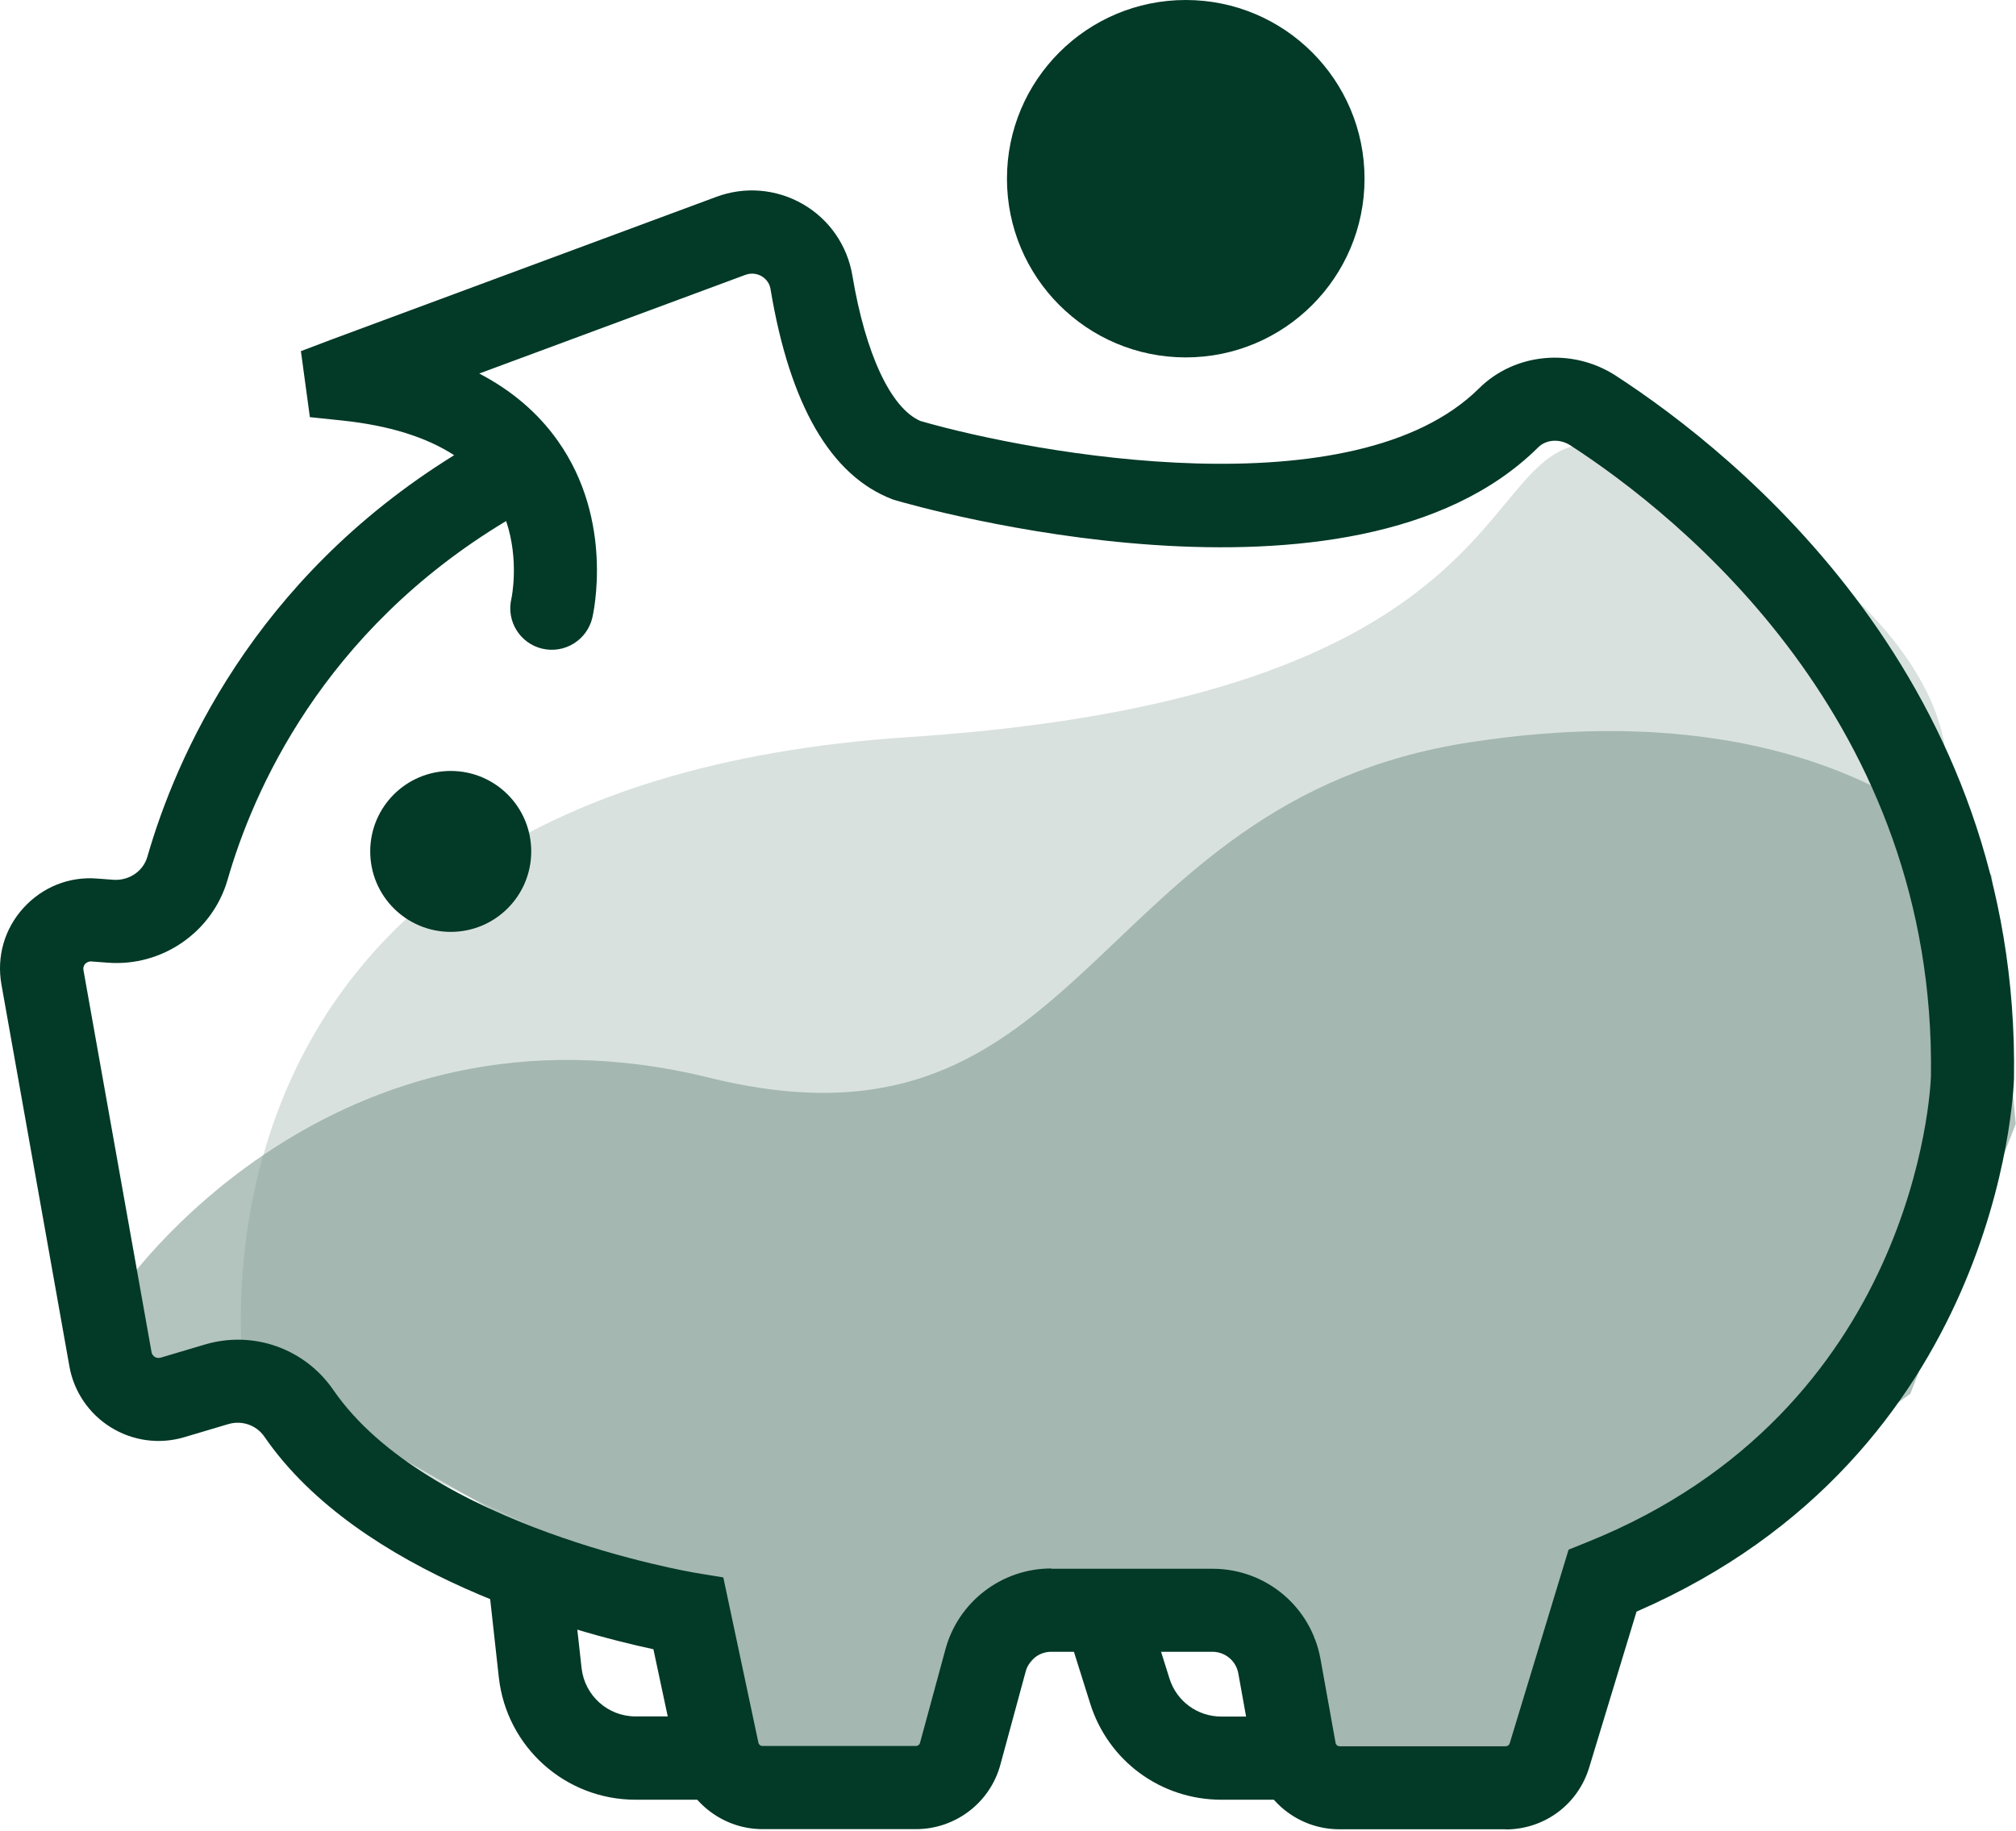
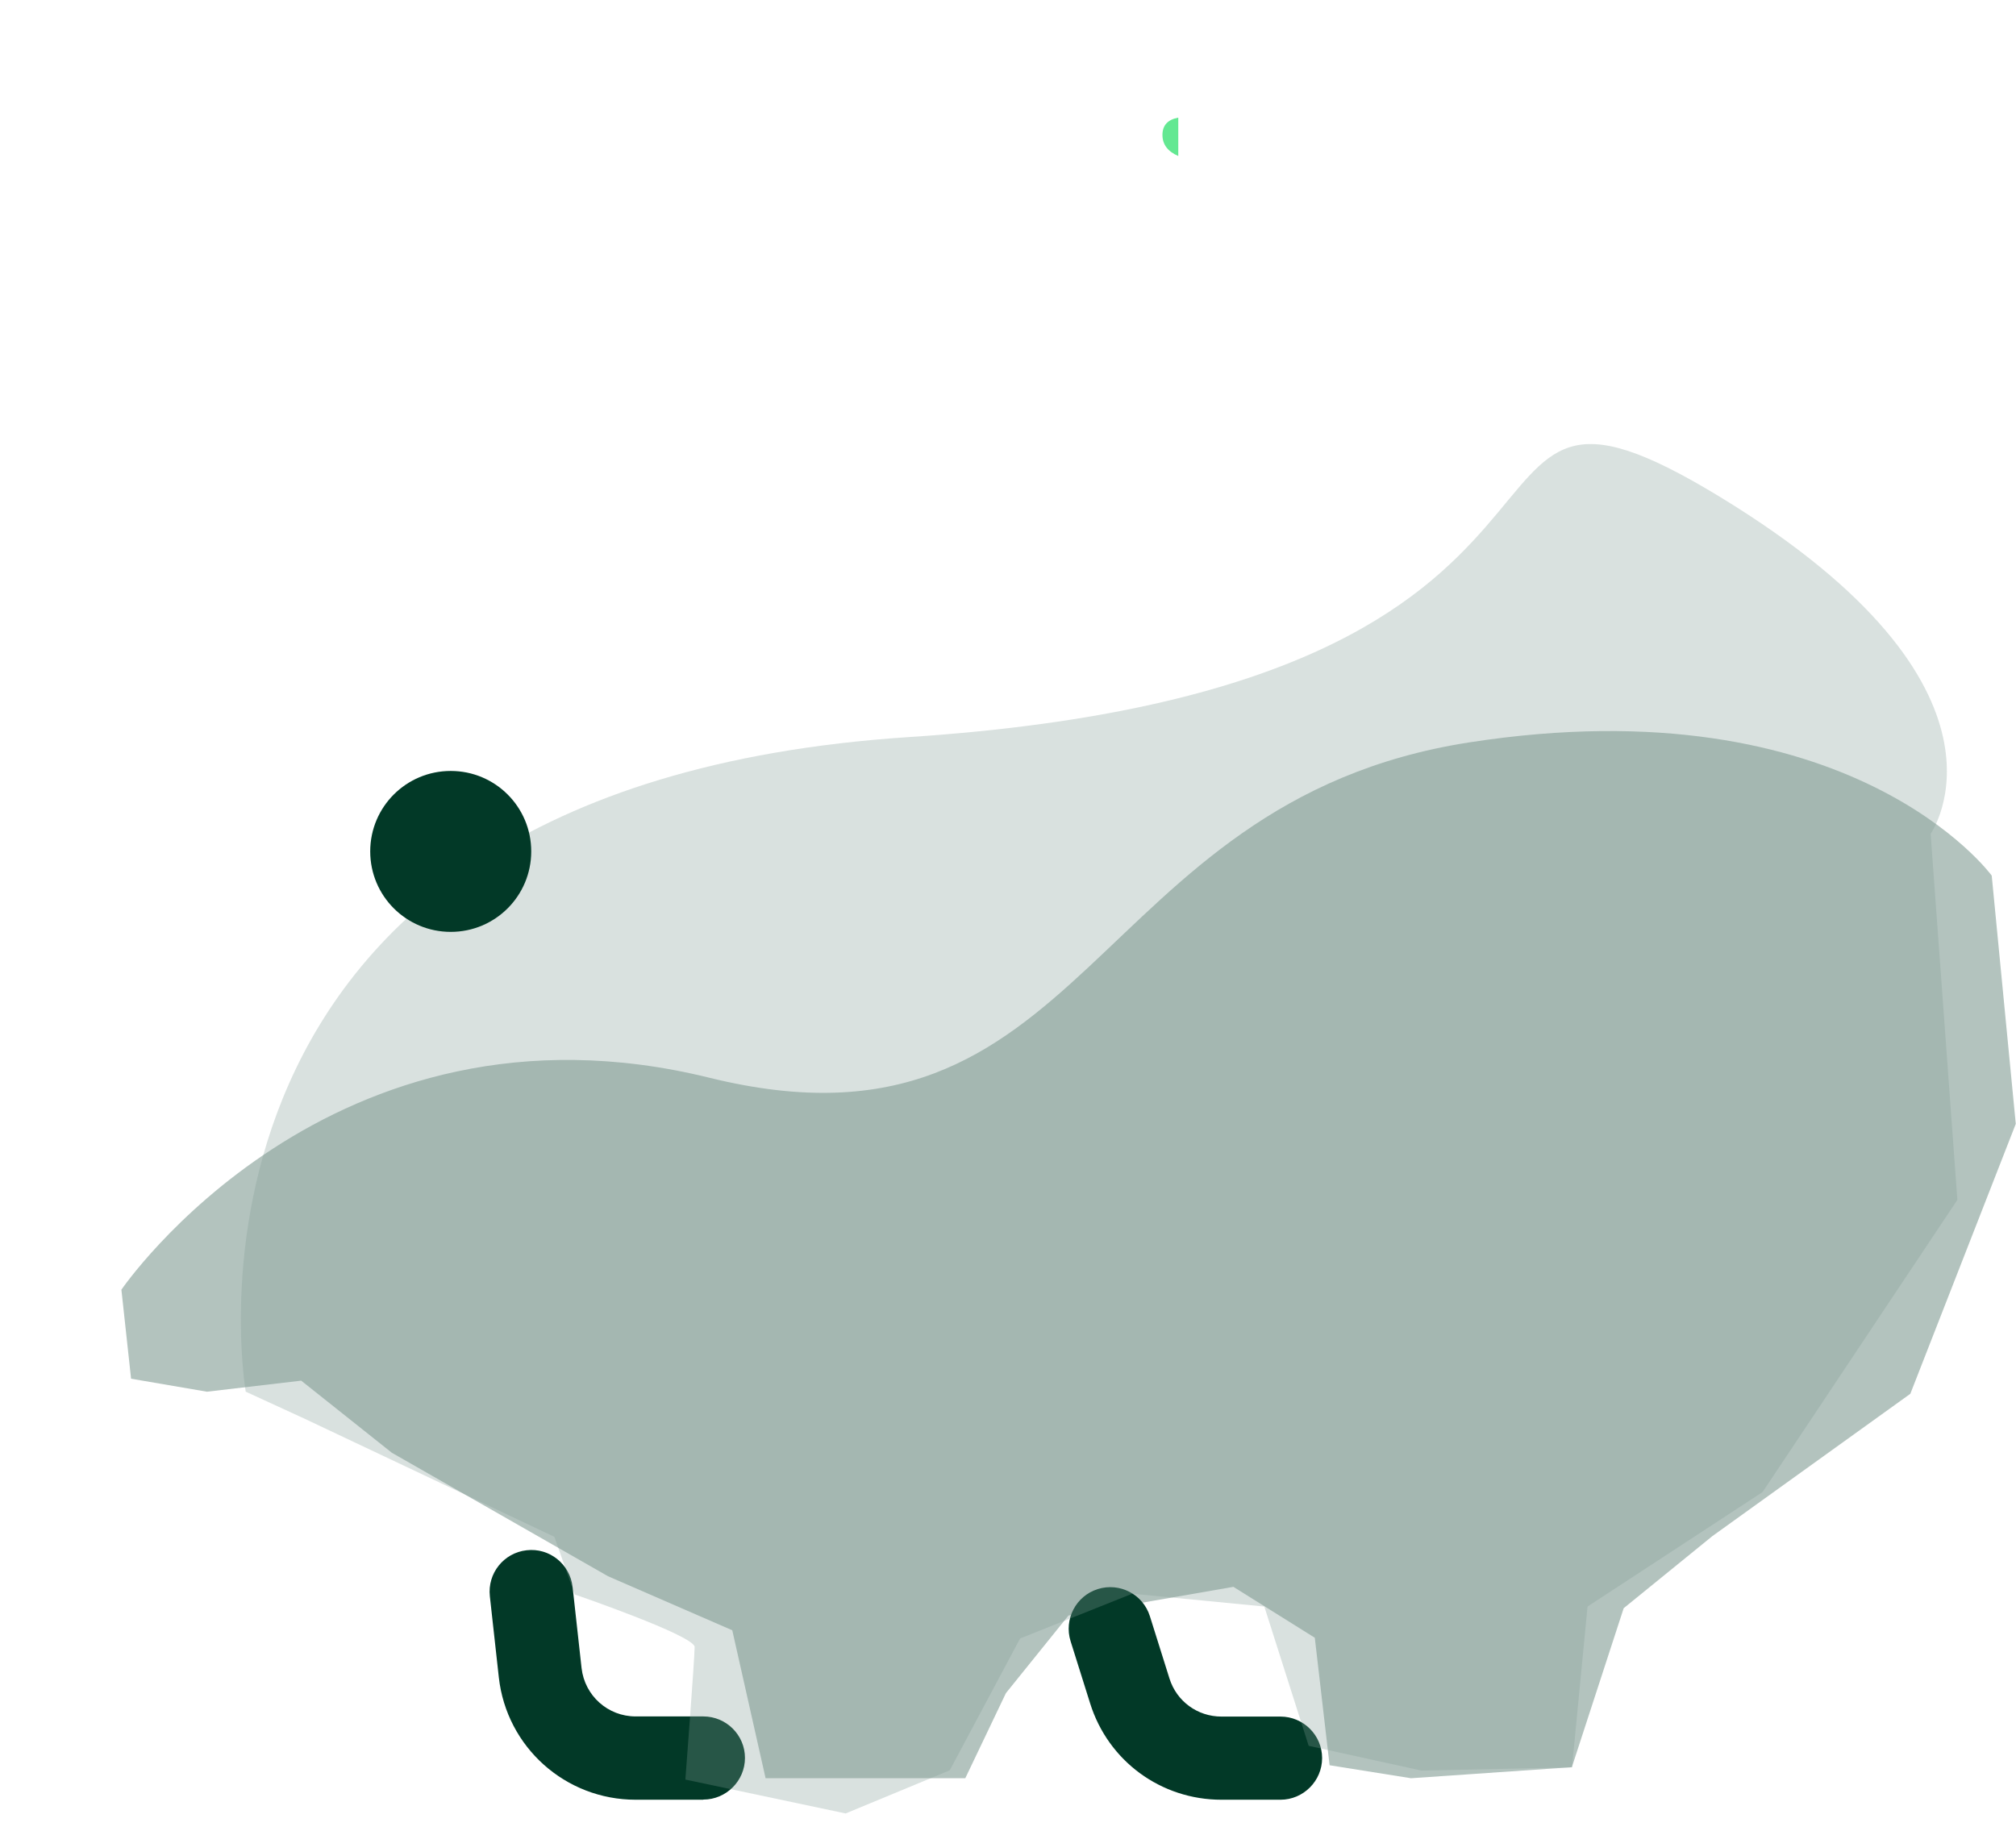
<svg xmlns="http://www.w3.org/2000/svg" width="905" height="822" fill="none">
  <style>
    .st0{fill:#023927}
    @media (prefers-color-scheme: dark) {
      .st0{fill:white}
    }
    .st1{fill-rule:evenodd;clip-rule:evenodd;fill:#f90}
  </style>
  <path fill="#416A5D" d="M54.485 579.082s93.47-137.212 263.982-95.184c170.511 42.029 169.17-123.806 340.956-150.552 171.786-26.678 234.68 59.792 234.68 59.792l10.795 111.473-47.338 121.192-88.843 63.881-39.829 32.376-23.266 71.388-72.215 4.96-36.543-5.831-6.638-57.245-36.543-22.858-74.025 12.87-28.094 34.857-18.238 38.207h-89.648l-14.952-66.428-55.787-24.265-97.024-55.435-40.7-32.376-42.31 4.961-34.061-5.832-4.359-40.085v.134Z" opacity=".4" />
  <path class="st0" d="M315.717 808.06h-30.374c-31.515 0-57.933-23.595-61.42-54.965l-4.023-36.398c-1.14-10.256 6.236-19.506 16.495-20.646 10.259-1.206 19.512 6.234 20.652 16.49l4.023 36.398c1.408 12.401 11.801 21.718 24.273 21.718h30.374c10.326 0 18.707 8.379 18.707 18.635 0 10.255-8.381 18.701-18.707 18.701m259.087.068h-26.486c-27.156 0-50.825-17.361-58.938-43.235l-8.784-27.952c-3.084-9.854 2.414-20.311 12.204-23.394 9.856-3.084 20.316 2.346 23.401 12.2l8.783 27.952c3.219 10.255 12.606 17.092 23.334 17.092h26.486c10.326 0 18.707 8.379 18.707 18.635 0 10.256-8.381 18.702-18.707 18.702Z" />
  <path fill="#63E892" d="M521.833 60.596c0 4.29 2.414 7.44 7.107 9.451V52.82c-4.76.872-7.107 3.486-7.107 7.776Z" />
-   <path class="st0" d="M532.293 0c-44.321 0-80.261 35.929-80.261 80.236 0 44.308 35.94 80.237 80.261 80.237s80.26-35.929 80.26-80.237C612.553 35.93 576.614 0 532.293 0Z" />
  <path fill="#7F9C93" d="M110.338 625.065S62.866 353.589 408.114 330.932c345.247-22.656 223.75-193.384 364.29-107.652 140.54 85.733 94.274 151.089 94.274 151.089l12.002 164.36-87.435 131.18-78.584 51.413-6.973 72.192-67.521 1.475-50.691-11.127-19.914-62.54-59.274-5.765-50.355 20.109-31.581 59.189-46.735 19.372-71.946-15.216s4.157-54.429 4.157-59.524c0-5.094-53.842-23.595-53.842-23.595l-9.119-25.874-111.976-52.954-26.553-12.2v.201Z" opacity=".3" />
-   <path class="st0" d="M675.783 821.332h-74.494c-19.043 0-35.269-13.607-38.622-32.309l-6.772-37.671c-1.006-5.631-5.9-9.72-11.667-9.72H471.88c-5.297 0-9.991 3.62-11.399 8.714l-11.399 41.962c-4.626 17.093-20.182 28.957-37.884 28.957h-68.929c-18.372 0-34.531-13.071-38.353-31.102l-10.594-49.67c-34.934-7.508-131.89-33.315-174.602-95.386-3.554-5.228-10.125-7.507-16.226-5.697l-19.847 5.898c-11.064 3.285-23 1.676-32.856-4.424-9.79-6.032-16.628-16.02-18.64-27.415L.643 442.003c-2.213-12.468 1.34-24.936 9.856-34.32s20.585-14.278 33.258-13.205l7.174.536c6.974.469 13.343-3.821 15.22-10.323 12.674-44.106 47.205-124.275 137.724-180.313-12.471-8.111-29.234-13.34-50.087-15.552l-14.684-1.541-4.023-29.628 14.148-5.363 172.255-63.88c12.873-4.827 27.088-3.62 39.023 3.284 11.802 6.837 19.848 18.501 22.127 31.974 5.901 35.325 17.3 59.658 30.576 65.355 51.696 14.948 194.918 40.755 250.772-14.679 16.025-15.887 41.773-18.3 61.218-5.765 54.714 35.526 181.642 137.28 178.893 315.65-.201 7.239-7.107 168.851-169.439 239.368l-21.255 69.98c-5.029 16.624-20.115 27.818-37.549 27.818M472.014 704.363h72.348c23.871 0 44.187 17.026 48.412 40.487l6.772 37.671c.134.872.938 1.542 1.877 1.542h74.494c.872 0 1.542-.536 1.811-1.341l26.418-86.939 8.314-3.352c147.312-59.188 154.151-202.97 154.353-209.07 2.413-159.333-112.379-251.3-161.863-283.408-4.76-3.083-10.862-2.681-14.483.939-83.344 82.649-280.14 26.209-288.455 23.729l-1.475-.469c-27.625-10.591-45.997-42.364-54.647-94.38-.536-3.285-2.749-5.027-4.023-5.765-1.274-.737-3.956-1.81-7.241-.603L215.14 167.711c14.617 7.642 26.418 17.697 35.269 30.232 25.413 35.861 15.891 77.689 15.489 79.431-2.414 10.055-12.472 16.222-22.462 13.876-9.991-2.346-16.227-12.334-13.88-22.389.134-.536 3.621-17.294-2.347-34.923-82.54 49.603-113.719 121.662-125.051 161.076-6.772 23.461-29.435 39.213-54.043 37.202l-7.175-.536c-1.206-.067-2.145.536-2.682 1.073-.469.536-1.005 1.407-.804 2.748l30.575 171.6c.201 1.139.939 1.809 1.475 2.145.537.335 1.475.67 2.615.335l19.848-5.899c21.657-6.435 44.79 1.743 57.597 20.31 42.577 61.937 161.325 81.98 162.532 82.181l12.606 2.078 15.757 74.203c.201.872.939 1.475 1.81 1.475h68.929c.872 0 1.61-.604 1.811-1.408l11.398-41.961c5.767-21.383 25.279-36.331 47.473-36.331" />
  <path class="st0" d="M238.474 382.278c0 19.975-16.16 36.13-36.141 36.13-19.981 0-36.141-16.155-36.141-36.13s16.16-36.13 36.141-36.13c19.981 0 36.141 16.155 36.141 36.13Z" />
</svg>